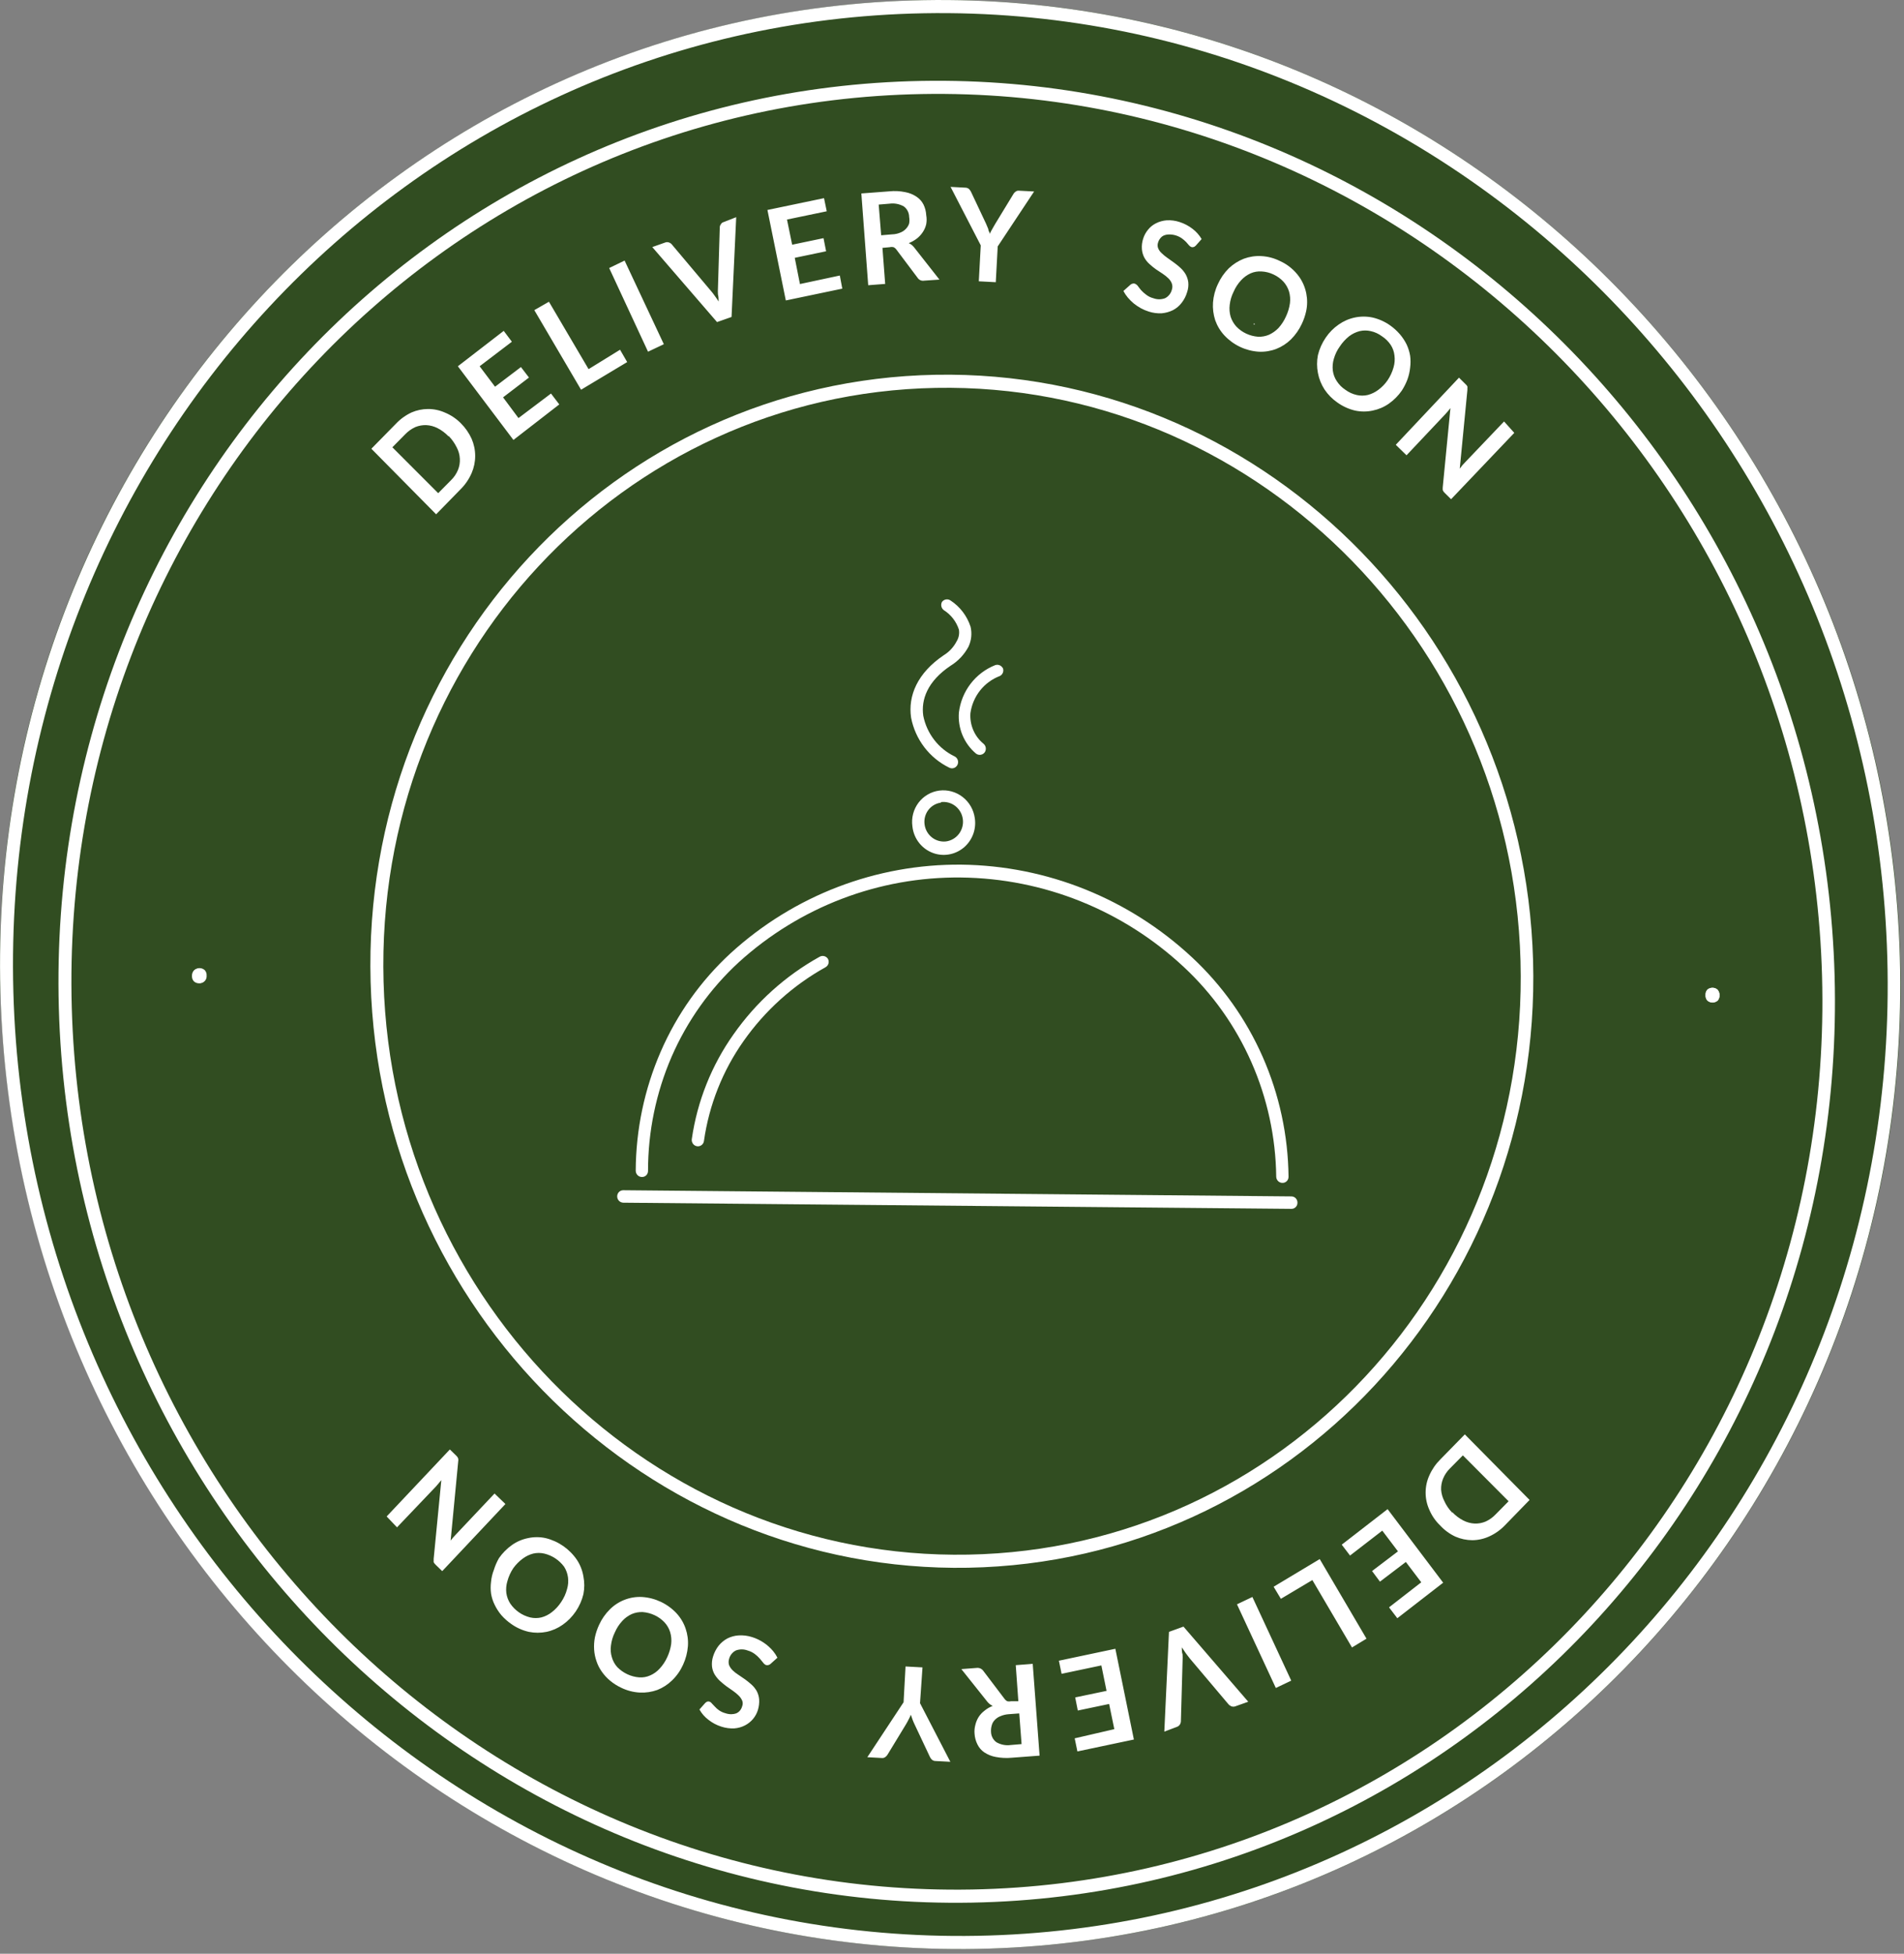
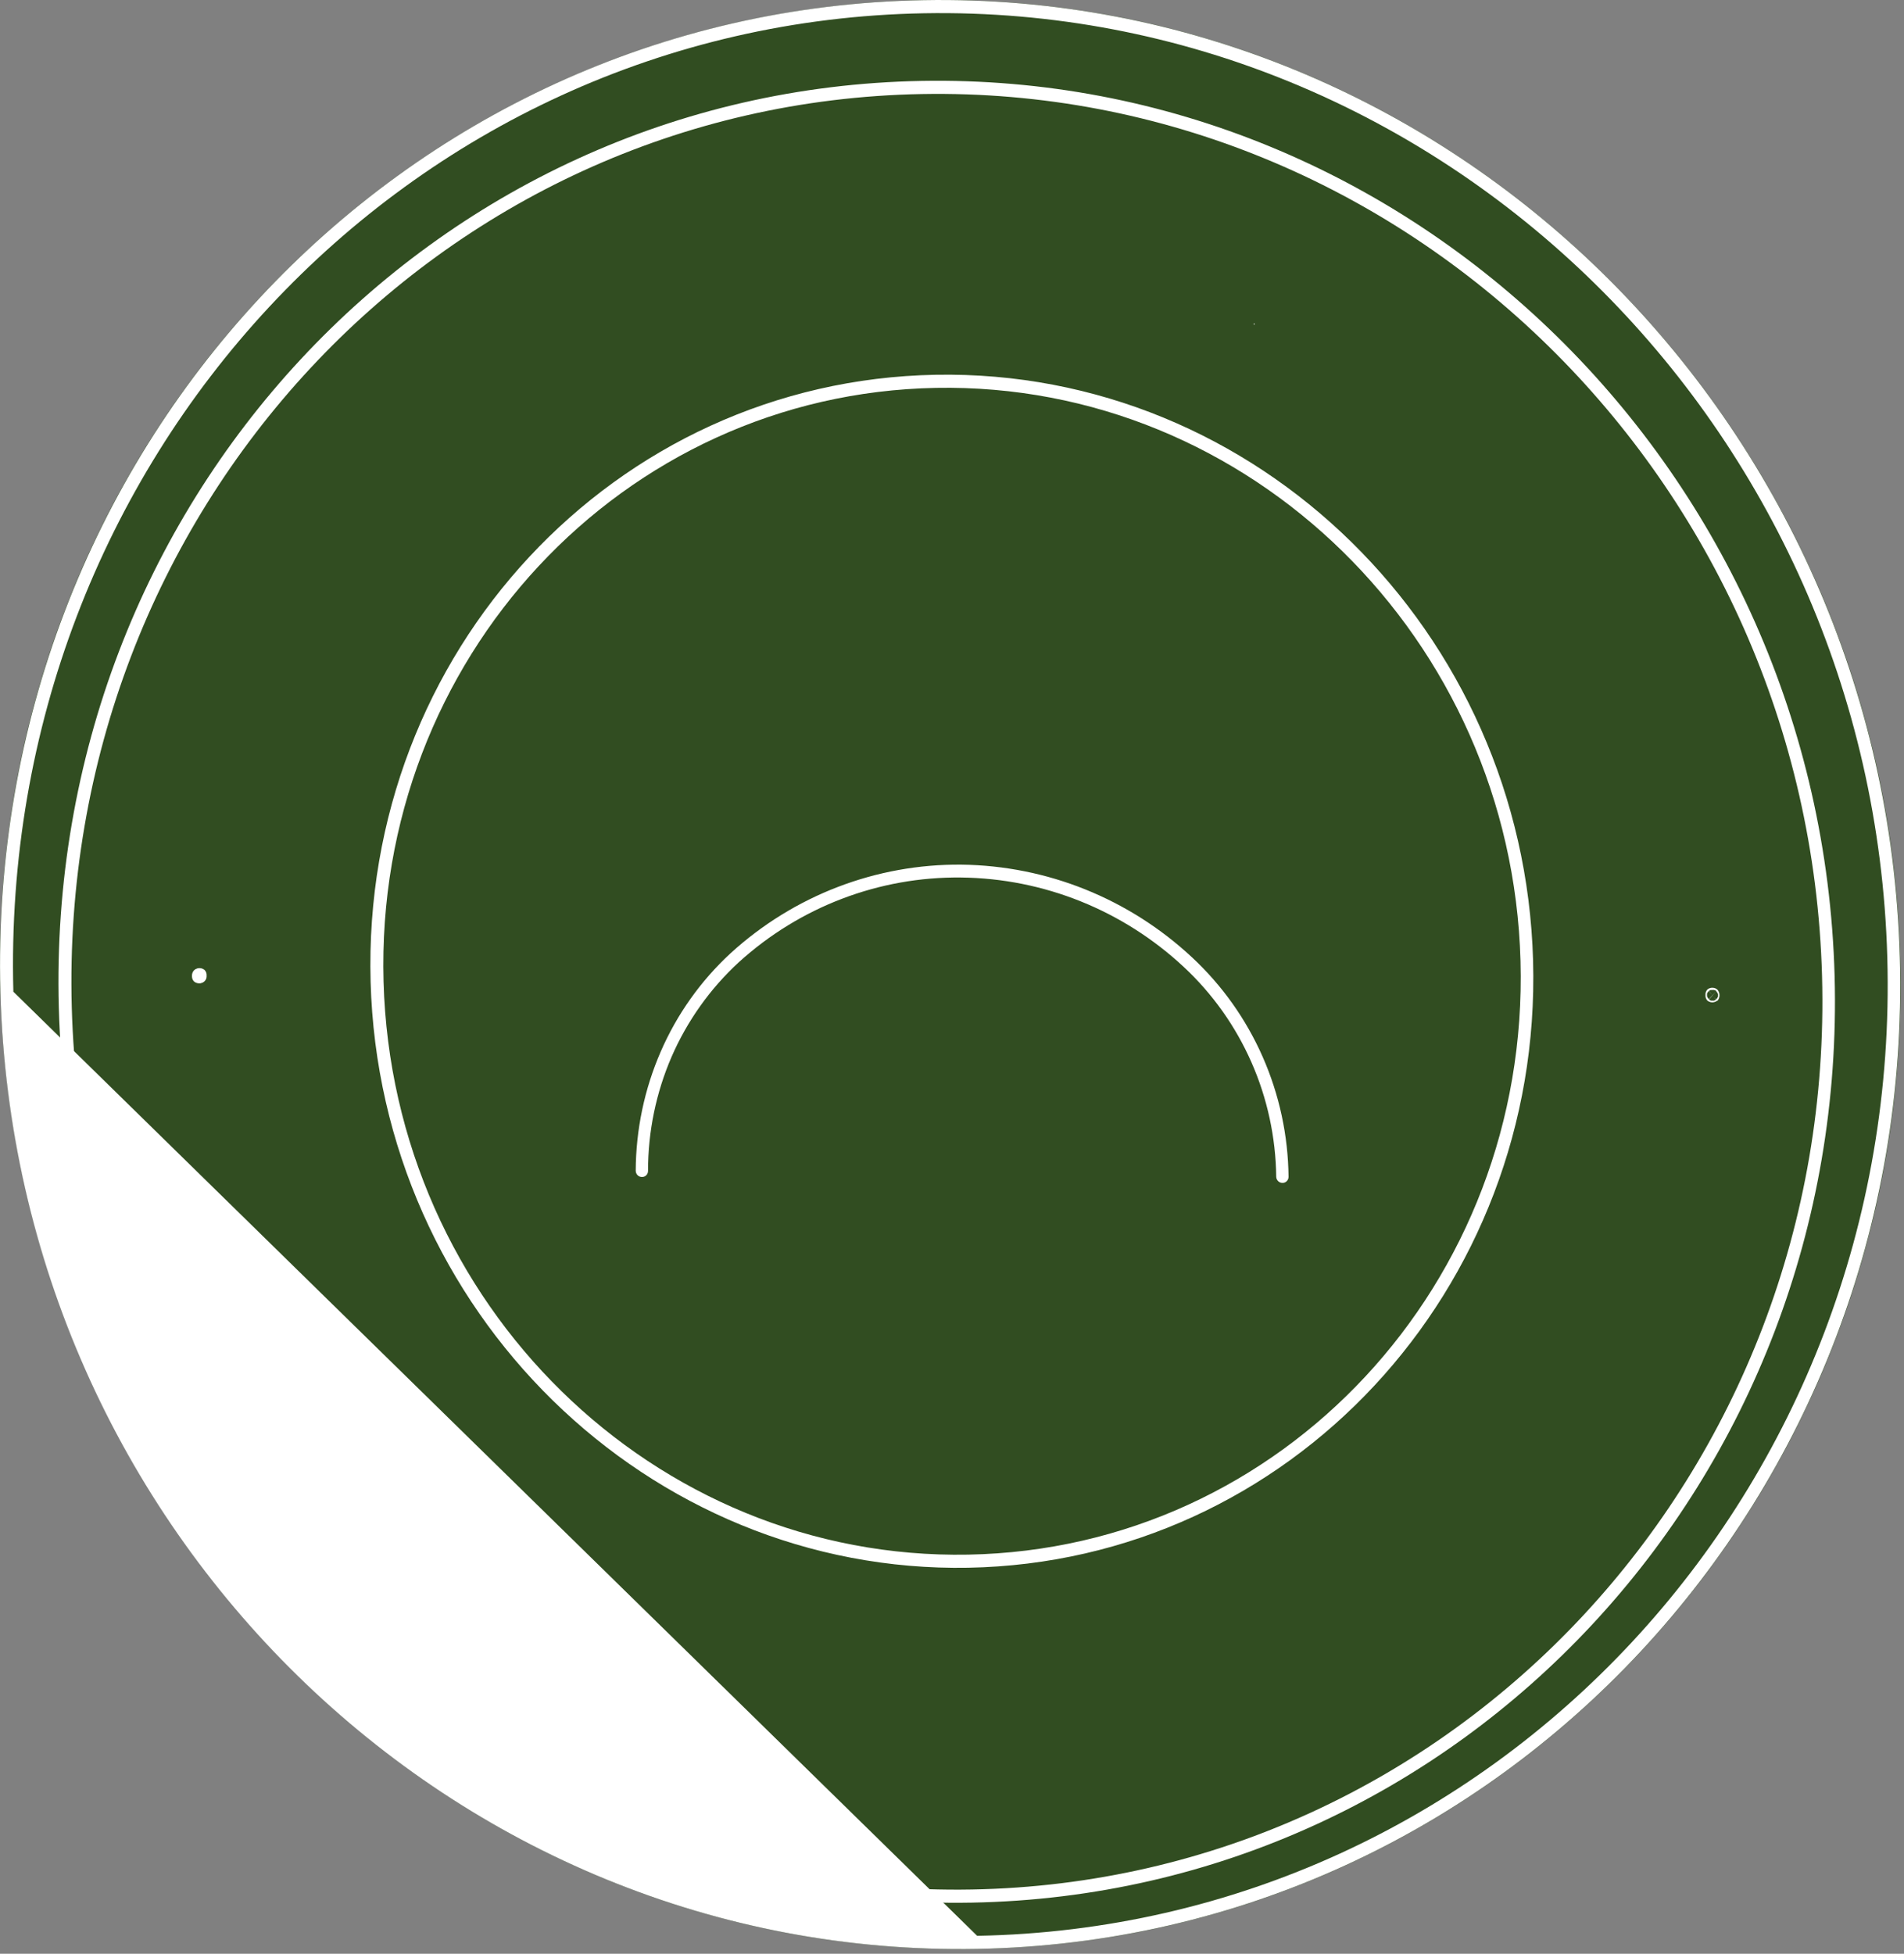
<svg xmlns="http://www.w3.org/2000/svg" width="116" height="119" viewBox="0 0 116 119" fill="none">
  <rect x="0" y="0" width="116" height="119" fill="#808080" stroke="none" />
  <g clip-path="url(#clip0_183_438)">
    <path d="M115.773 58.311C116.68 91.056 91.515 118.123 59.556 118.706C27.597 119.289 0.956 93.189 0.025 60.42C-0.906 27.651 24.314 0.6 56.266 0.009C88.217 -0.582 114.865 25.566 115.773 58.311Z" fill="#314D21" />
-     <path fill-rule="evenodd" clip-rule="evenodd" d="M59.532 117.908C91.041 117.341 115.883 90.673 114.983 58.328C114.084 25.982 87.798 0.241 56.289 0.808C24.779 1.376 -0.062 28.059 0.814 60.404C1.69 92.75 28.023 118.483 59.532 117.908ZM59.532 118.706C91.491 118.123 116.656 91.089 115.749 58.312C114.841 25.535 88.224 -0.565 56.265 0.01C24.306 0.585 -0.859 27.643 0.025 60.42C0.909 93.197 27.596 119.289 59.556 118.706H59.532Z" fill="white" />
+     <path fill-rule="evenodd" clip-rule="evenodd" d="M59.532 117.908C91.041 117.341 115.883 90.673 114.983 58.328C114.084 25.982 87.798 0.241 56.289 0.808C24.779 1.376 -0.062 28.059 0.814 60.404ZM59.532 118.706C91.491 118.123 116.656 91.089 115.749 58.312C114.841 25.535 88.224 -0.565 56.265 0.01C24.306 0.585 -0.859 27.643 0.025 60.42C0.909 93.197 27.596 119.289 59.556 118.706H59.532Z" fill="white" />
    <path fill-rule="evenodd" clip-rule="evenodd" d="M59.209 115.088C88.643 114.553 111.843 89.651 111.007 59.438C110.17 29.224 85.589 5.193 56.163 5.728C26.737 6.263 3.529 31.157 4.373 61.378C5.218 91.6 29.759 115.623 59.209 115.088ZM59.209 115.887C89.085 115.344 112.616 90.066 111.772 59.43C110.928 28.793 86.039 4.386 56.139 4.929C26.24 5.472 2.732 30.758 3.584 61.394C4.436 92.031 29.333 116.43 59.209 115.887Z" fill="white" />
    <path fill-rule="evenodd" clip-rule="evenodd" d="M58.989 94.691C78.109 94.339 93.181 78.158 92.636 58.527C92.092 38.896 76.136 23.274 57.024 23.626C37.911 23.977 22.823 40.15 23.368 59.789C23.913 79.428 39.868 95.05 58.989 94.691ZM58.989 95.489C78.551 95.13 93.962 78.573 93.402 58.511C92.842 38.449 76.57 22.468 57 22.827C37.43 23.187 22.026 39.735 22.579 59.797C23.131 79.859 39.482 95.849 59.012 95.489H58.989Z" fill="white" />
    <path d="M12.13 59.861C12.031 59.853 11.938 59.814 11.862 59.749C11.818 59.706 11.785 59.653 11.763 59.596C11.741 59.538 11.732 59.476 11.736 59.414C11.732 59.353 11.741 59.291 11.761 59.234C11.781 59.176 11.813 59.123 11.854 59.078C11.941 59.005 12.05 58.966 12.163 58.967C12.276 58.969 12.385 59.011 12.47 59.086C12.512 59.13 12.544 59.183 12.565 59.241C12.585 59.299 12.593 59.361 12.588 59.422C12.594 59.481 12.586 59.541 12.568 59.597C12.548 59.654 12.518 59.706 12.477 59.749C12.431 59.792 12.376 59.825 12.316 59.844C12.256 59.863 12.193 59.869 12.13 59.861Z" fill="white" />
    <path fill-rule="evenodd" clip-rule="evenodd" d="M11.814 59.111C11.773 59.156 11.741 59.209 11.721 59.266C11.701 59.324 11.692 59.385 11.695 59.446C11.691 59.508 11.701 59.57 11.723 59.628C11.744 59.686 11.778 59.738 11.822 59.782C11.908 59.855 12.017 59.894 12.13 59.894C12.242 59.898 12.353 59.858 12.437 59.782C12.477 59.738 12.508 59.686 12.527 59.63C12.546 59.574 12.553 59.514 12.548 59.454C12.553 59.393 12.545 59.331 12.524 59.274C12.504 59.216 12.472 59.163 12.429 59.119C12.345 59.044 12.236 59.001 12.123 59C12.01 58.998 11.9 59.038 11.814 59.111ZM12.358 59.702C12.406 59.654 12.443 59.597 12.469 59.534C12.472 59.513 12.472 59.491 12.469 59.47C12.472 59.449 12.472 59.428 12.469 59.406C12.44 59.343 12.4 59.286 12.35 59.239L12.13 59.486L12.358 59.702ZM12.122 59.43L12.335 59.183C12.301 59.15 12.261 59.125 12.216 59.111C12.155 59.09 12.088 59.09 12.027 59.111C11.982 59.125 11.942 59.15 11.909 59.183L12.122 59.43ZM12.122 59.43L11.861 59.67C11.81 59.626 11.771 59.567 11.751 59.502C11.744 59.476 11.744 59.449 11.751 59.422C11.748 59.398 11.748 59.374 11.751 59.35C11.776 59.283 11.817 59.223 11.869 59.175L12.019 59.343L12.122 59.43ZM11.861 59.67L12.043 59.47L12.09 59.414L12.327 59.67L12.216 59.734C12.18 59.743 12.142 59.743 12.106 59.734H11.995C11.948 59.72 11.902 59.698 11.861 59.67ZM76.388 19.696V19.784L76.459 19.728L76.388 19.696Z" fill="white" />
-     <path d="M104.338 60.165C104.452 60.164 104.562 60.206 104.646 60.284C104.724 60.378 104.767 60.497 104.767 60.62C104.767 60.742 104.724 60.861 104.646 60.955C104.56 61.028 104.451 61.067 104.338 61.067C104.226 61.067 104.117 61.028 104.031 60.955C103.99 60.91 103.96 60.857 103.941 60.799C103.922 60.742 103.915 60.68 103.92 60.62C103.915 60.559 103.923 60.497 103.944 60.439C103.964 60.381 103.997 60.329 104.039 60.284C104.121 60.209 104.228 60.167 104.338 60.165Z" fill="white" />
    <path fill-rule="evenodd" clip-rule="evenodd" d="M104.638 60.955C104.717 60.861 104.759 60.742 104.759 60.62C104.759 60.497 104.717 60.378 104.638 60.284C104.554 60.206 104.444 60.164 104.331 60.164C104.219 60.16 104.11 60.197 104.023 60.268C103.981 60.312 103.948 60.365 103.928 60.423C103.907 60.481 103.899 60.542 103.905 60.604C103.899 60.664 103.906 60.725 103.925 60.783C103.944 60.841 103.975 60.894 104.015 60.939C104.101 61.012 104.21 61.052 104.323 61.052C104.435 61.052 104.544 61.012 104.63 60.939L104.638 60.955ZM104.11 60.356C104.065 60.403 104.028 60.457 103.999 60.516C104.001 60.537 104.001 60.558 103.999 60.58V60.684C104.024 60.749 104.062 60.809 104.11 60.859L104.331 60.62L104.11 60.356ZM104.339 60.628L104.118 60.875C104.153 60.905 104.193 60.929 104.236 60.947H104.331C104.361 60.953 104.394 60.953 104.425 60.947C104.468 60.932 104.508 60.911 104.544 60.883L104.339 60.628ZM104.339 60.628L104.559 60.372C104.605 60.425 104.642 60.484 104.67 60.548C104.673 60.574 104.673 60.601 104.67 60.628C104.672 60.652 104.672 60.675 104.67 60.7C104.642 60.765 104.601 60.825 104.552 60.875L104.394 60.7L104.339 60.628ZM104.559 60.372L104.386 60.564L104.331 60.62L104.102 60.364L104.212 60.3H104.323C104.366 60.292 104.41 60.294 104.452 60.305C104.494 60.316 104.534 60.336 104.567 60.364L104.559 60.372ZM45.005 58.615C43.261 60.222 41.868 62.181 40.917 64.365C39.969 66.556 39.48 68.922 39.481 71.314C39.482 71.363 39.473 71.413 39.455 71.459C39.437 71.505 39.41 71.546 39.375 71.582C39.34 71.617 39.299 71.644 39.253 71.663C39.208 71.681 39.159 71.69 39.11 71.689C39.01 71.689 38.913 71.649 38.842 71.577C38.771 71.505 38.731 71.407 38.731 71.306C38.742 68.808 39.26 66.34 40.254 64.054C41.245 61.775 42.696 59.732 44.516 58.056C48.37 54.539 53.389 52.615 58.578 52.665C63.788 52.728 68.791 54.739 72.624 58.312C74.454 60.014 75.919 62.078 76.93 64.376C77.941 66.674 78.477 69.158 78.503 71.673C78.504 71.723 78.495 71.772 78.477 71.818C78.459 71.864 78.431 71.906 78.397 71.941C78.362 71.976 78.321 72.004 78.275 72.022C78.23 72.041 78.181 72.049 78.132 72.048C78.033 72.049 77.938 72.009 77.867 71.939C77.796 71.869 77.755 71.773 77.753 71.673C77.724 69.267 77.209 66.892 76.24 64.695C75.271 62.497 73.869 60.523 72.119 58.895C68.418 55.444 63.586 53.503 58.554 53.448C53.557 53.39 48.722 55.235 45.005 58.615Z" fill="white" />
-     <path fill-rule="evenodd" clip-rule="evenodd" d="M50.44 58.4C50.464 58.443 50.479 58.49 50.485 58.539C50.491 58.588 50.487 58.638 50.474 58.685C50.461 58.733 50.438 58.777 50.408 58.816C50.378 58.855 50.341 58.887 50.298 58.911C48.32 60.01 46.612 61.547 45.303 63.408C44.029 65.212 43.201 67.299 42.888 69.493C42.879 69.568 42.847 69.638 42.797 69.695C42.748 69.751 42.682 69.791 42.61 69.809C42.538 69.827 42.462 69.823 42.392 69.797C42.322 69.771 42.261 69.724 42.218 69.663C42.158 69.582 42.133 69.481 42.147 69.382C42.479 67.076 43.353 64.885 44.696 62.992C46.066 61.042 47.855 59.431 49.927 58.28C50.011 58.229 50.112 58.213 50.208 58.235C50.303 58.258 50.387 58.317 50.44 58.4ZM37.602 72.872C37.601 72.822 37.61 72.773 37.629 72.727C37.647 72.681 37.674 72.639 37.709 72.604C37.743 72.569 37.785 72.542 37.83 72.523C37.875 72.505 37.924 72.496 37.973 72.496L78.676 72.872C78.725 72.872 78.774 72.882 78.82 72.901C78.865 72.92 78.906 72.948 78.941 72.984C78.975 73.02 79.003 73.062 79.021 73.109C79.039 73.155 79.048 73.205 79.046 73.255C79.048 73.305 79.039 73.354 79.021 73.4C79.003 73.446 78.976 73.488 78.941 73.523C78.906 73.558 78.865 73.585 78.819 73.604C78.773 73.622 78.725 73.631 78.676 73.63L37.973 73.255C37.874 73.253 37.78 73.212 37.71 73.14C37.641 73.068 37.602 72.972 37.602 72.872ZM57.386 36.668C57.443 36.586 57.53 36.53 57.627 36.513C57.724 36.495 57.825 36.516 57.907 36.572C58.483 36.947 58.914 37.511 59.13 38.169C59.228 38.579 59.183 39.011 59.004 39.391C58.749 39.868 58.373 40.268 57.915 40.549C56.494 41.5 56.108 42.626 56.25 43.6C56.357 44.136 56.586 44.638 56.919 45.068C57.252 45.498 57.679 45.843 58.167 46.076C58.233 46.111 58.287 46.164 58.323 46.23C58.359 46.295 58.376 46.37 58.37 46.445C58.365 46.52 58.338 46.591 58.292 46.651C58.247 46.71 58.185 46.755 58.115 46.779C58.068 46.794 58.019 46.8 57.969 46.796C57.92 46.792 57.872 46.778 57.828 46.755C57.234 46.465 56.715 46.039 56.312 45.511C55.91 44.983 55.634 44.367 55.508 43.712C55.311 42.386 55.887 40.996 57.496 39.91C57.832 39.704 58.105 39.408 58.286 39.056C58.415 38.844 58.463 38.591 58.42 38.345C58.261 37.859 57.94 37.444 57.512 37.171C57.434 37.117 57.378 37.036 57.355 36.944C57.332 36.851 57.343 36.753 57.386 36.668ZM61.087 40.661C61.131 40.751 61.139 40.855 61.108 40.951C61.077 41.047 61.01 41.126 60.921 41.172C60.447 41.351 60.029 41.656 59.712 42.055C59.396 42.454 59.192 42.933 59.122 43.44C59.097 43.791 59.156 44.142 59.293 44.464C59.43 44.787 59.642 45.071 59.911 45.293C59.99 45.355 60.042 45.445 60.057 45.545C60.071 45.645 60.048 45.746 59.99 45.828C59.929 45.909 59.839 45.961 59.74 45.974C59.641 45.988 59.541 45.961 59.461 45.9C59.103 45.599 58.821 45.214 58.639 44.779C58.458 44.344 58.383 43.871 58.42 43.401C58.496 42.764 58.741 42.16 59.129 41.652C59.516 41.145 60.032 40.753 60.621 40.517C60.706 40.484 60.8 40.483 60.885 40.514C60.97 40.544 61.042 40.605 61.087 40.685V40.661ZM57.331 48.887C57.179 48.907 57.032 48.957 56.899 49.034C56.766 49.112 56.65 49.215 56.556 49.339C56.463 49.462 56.395 49.603 56.356 49.753C56.317 49.903 56.308 50.059 56.329 50.213C56.368 50.524 56.527 50.807 56.77 51.001C57.014 51.196 57.322 51.285 57.631 51.251C57.786 51.231 57.936 51.18 58.072 51.1C58.208 51.021 58.327 50.916 58.423 50.79C58.518 50.665 58.588 50.521 58.629 50.368C58.67 50.215 58.681 50.055 58.66 49.898C58.64 49.74 58.59 49.589 58.511 49.451C58.433 49.313 58.329 49.193 58.205 49.096C58.081 48.999 57.939 48.928 57.788 48.887C57.636 48.846 57.478 48.835 57.323 48.855L57.331 48.887ZM55.587 50.325C55.552 50.073 55.567 49.817 55.631 49.571C55.695 49.325 55.807 49.094 55.959 48.892C56.112 48.69 56.303 48.52 56.521 48.394C56.738 48.267 56.979 48.185 57.228 48.153C57.735 48.089 58.246 48.23 58.651 48.546C59.056 48.861 59.322 49.325 59.39 49.838C59.438 50.158 59.406 50.486 59.297 50.791C59.187 51.095 59.005 51.368 58.765 51.583C58.525 51.797 58.235 51.948 57.923 52.021C57.611 52.093 57.286 52.086 56.977 51.999C56.606 51.893 56.275 51.677 56.027 51.379C55.779 51.08 55.626 50.713 55.587 50.325Z" fill="white" />
-     <path d="M28.078 25.782C28.351 26.054 28.573 26.373 28.733 26.725C28.876 27.055 28.95 27.411 28.95 27.771C28.95 28.131 28.876 28.487 28.733 28.817C28.573 29.184 28.345 29.518 28.062 29.799L26.571 31.325L22.625 27.332L24.125 25.806C24.397 25.518 24.721 25.285 25.08 25.119C25.392 24.985 25.727 24.915 26.066 24.912C26.422 24.909 26.774 24.983 27.1 25.127C27.466 25.277 27.799 25.5 28.078 25.782ZM27.329 26.581C27.135 26.376 26.908 26.206 26.658 26.078C26.444 25.969 26.21 25.906 25.971 25.894C25.742 25.886 25.514 25.927 25.301 26.014C25.074 26.119 24.868 26.265 24.693 26.445L23.904 27.244L26.697 30.039L27.486 29.241C27.667 29.064 27.809 28.852 27.905 28.617C27.991 28.403 28.029 28.17 28.015 27.939C28.004 27.698 27.939 27.463 27.826 27.252C27.698 26.992 27.53 26.755 27.329 26.549V26.581ZM29.221 22.309L30.16 23.555L31.738 22.357L32.227 22.996L30.649 24.202L31.588 25.464L33.569 23.97L34.074 24.633L31.28 26.797L27.895 22.309L30.689 20.153L31.186 20.815L29.221 22.309ZM37.776 21.302L38.211 22.053L35.401 23.738L32.553 18.89L33.444 18.379L35.859 22.484L37.776 21.302ZM40.444 20.966L39.481 21.422L37.114 16.326L38.053 15.871L40.444 20.966ZM44.853 13.228L44.569 19.306L43.685 19.617L39.74 15.049L40.529 14.77C40.603 14.742 40.684 14.742 40.758 14.77C40.826 14.792 40.886 14.834 40.931 14.889L43.299 17.701C43.384 17.797 43.463 17.899 43.535 18.004C43.622 18.124 43.701 18.236 43.78 18.364C43.78 18.22 43.78 18.076 43.741 17.932C43.733 17.805 43.733 17.677 43.741 17.549L43.851 13.859C43.85 13.79 43.872 13.722 43.914 13.668C43.932 13.632 43.958 13.6 43.989 13.575C44.021 13.551 44.057 13.533 44.096 13.524L44.853 13.228ZM47.947 13.372L48.262 14.905L50.172 14.506L50.33 15.305L48.42 15.704L48.736 17.301L51.166 16.782L51.316 17.581L47.876 18.3L46.755 12.789L50.203 12.07L50.369 12.869L47.947 13.372ZM57.235 17.03L56.304 17.094C56.227 17.108 56.148 17.099 56.077 17.068C56.005 17.036 55.944 16.984 55.902 16.918L54.6 15.185C54.559 15.129 54.505 15.085 54.442 15.057C54.364 15.038 54.283 15.038 54.205 15.057L53.763 15.097L53.929 17.293L52.895 17.373L52.477 11.783L54.173 11.655C54.5 11.62 54.83 11.636 55.152 11.703C55.397 11.747 55.631 11.842 55.839 11.982C56.02 12.101 56.167 12.266 56.265 12.461C56.363 12.664 56.419 12.883 56.43 13.108C56.463 13.288 56.463 13.472 56.43 13.652C56.392 13.822 56.322 13.985 56.225 14.131C56.128 14.28 56.008 14.412 55.87 14.522C55.716 14.641 55.546 14.738 55.365 14.809C55.435 14.841 55.502 14.881 55.562 14.929C55.624 14.984 55.679 15.046 55.728 15.113L57.235 17.03ZM54.355 14.274C54.529 14.27 54.7 14.232 54.86 14.163C54.989 14.113 55.106 14.034 55.199 13.931C55.286 13.841 55.351 13.732 55.389 13.612C55.413 13.479 55.413 13.344 55.389 13.212C55.388 13.088 55.358 12.965 55.302 12.854C55.246 12.743 55.165 12.647 55.065 12.573C54.799 12.423 54.492 12.364 54.189 12.406L53.534 12.461L53.684 14.33L54.355 14.274ZM60.785 15.009L60.667 17.189L59.633 17.134L59.752 14.945L57.913 11.383L58.821 11.431C58.899 11.432 58.974 11.46 59.034 11.511C59.086 11.561 59.129 11.621 59.16 11.687L60.075 13.627L60.209 13.947C60.209 14.051 60.288 14.155 60.32 14.251C60.32 14.155 60.399 14.059 60.446 13.963L60.62 13.659L61.733 11.831C61.764 11.769 61.81 11.717 61.867 11.679C61.897 11.654 61.933 11.635 61.971 11.624C62.009 11.613 62.048 11.61 62.088 11.615L63.003 11.663L60.785 15.009ZM72.853 14.96C72.816 15.001 72.77 15.031 72.719 15.048C72.675 15.061 72.628 15.061 72.584 15.048C72.526 15.025 72.474 14.986 72.434 14.937L72.261 14.737C72.182 14.659 72.097 14.587 72.008 14.521C71.777 14.359 71.501 14.275 71.219 14.282C71.117 14.282 71.015 14.301 70.919 14.338C70.832 14.373 70.756 14.431 70.698 14.505C70.633 14.582 70.584 14.672 70.556 14.769C70.517 14.88 70.517 15.001 70.556 15.112C70.603 15.229 70.676 15.333 70.769 15.416C70.877 15.522 70.993 15.618 71.117 15.703L71.519 15.991C71.66 16.091 71.794 16.201 71.921 16.318C72.045 16.432 72.152 16.564 72.237 16.709C72.319 16.858 72.373 17.02 72.395 17.189C72.416 17.394 72.392 17.601 72.324 17.796C72.255 18.031 72.143 18.25 71.993 18.443C71.85 18.63 71.67 18.782 71.464 18.89C71.249 18.996 71.016 19.061 70.777 19.082C70.51 19.096 70.243 19.06 69.988 18.978C69.819 18.925 69.655 18.856 69.499 18.77C69.35 18.686 69.207 18.589 69.073 18.483C68.942 18.373 68.821 18.253 68.71 18.123C68.608 17.999 68.518 17.865 68.442 17.724L68.883 17.332C68.918 17.305 68.959 17.285 69.002 17.277C69.045 17.261 69.093 17.261 69.136 17.277C69.207 17.305 69.269 17.352 69.317 17.412C69.373 17.492 69.436 17.572 69.515 17.668C69.606 17.768 69.706 17.859 69.815 17.939C69.947 18.046 70.1 18.122 70.264 18.163C70.496 18.251 70.751 18.251 70.983 18.163C71.083 18.112 71.171 18.041 71.242 17.952C71.313 17.864 71.364 17.762 71.393 17.652C71.437 17.528 71.437 17.392 71.393 17.269C71.348 17.151 71.278 17.044 71.188 16.957C71.08 16.854 70.964 16.76 70.841 16.678L70.43 16.406C70.292 16.308 70.16 16.202 70.036 16.087C69.909 15.975 69.802 15.843 69.72 15.695C69.636 15.537 69.585 15.363 69.57 15.184C69.552 14.963 69.579 14.74 69.649 14.529C69.711 14.334 69.81 14.152 69.941 13.994C70.071 13.83 70.236 13.696 70.422 13.603C70.627 13.499 70.849 13.436 71.077 13.419C71.344 13.403 71.612 13.439 71.866 13.523C72.15 13.614 72.419 13.755 72.655 13.938C72.878 14.107 73.066 14.319 73.208 14.561L72.853 14.96ZM79.315 19.721C79.151 20.075 78.927 20.396 78.652 20.671C78.394 20.924 78.088 21.122 77.752 21.254C77.412 21.383 77.05 21.44 76.687 21.422C75.891 21.371 75.144 21.017 74.596 20.431C74.348 20.165 74.158 19.849 74.036 19.505C73.923 19.157 73.877 18.791 73.901 18.427C73.93 18.035 74.032 17.653 74.201 17.301C74.362 16.943 74.587 16.618 74.864 16.342C75.13 16.09 75.44 15.893 75.779 15.759C76.12 15.633 76.483 15.578 76.845 15.599C77.237 15.619 77.621 15.72 77.973 15.895C78.451 16.108 78.862 16.447 79.165 16.877C79.372 17.177 79.515 17.517 79.585 17.876C79.656 18.235 79.653 18.605 79.575 18.962C79.517 19.224 79.43 19.479 79.315 19.721ZM78.352 19.265C78.47 19.013 78.551 18.744 78.589 18.467C78.619 18.228 78.6 17.986 78.534 17.756C78.465 17.534 78.349 17.329 78.194 17.157C78.021 16.972 77.815 16.823 77.587 16.718C77.359 16.609 77.112 16.546 76.861 16.534C76.634 16.518 76.407 16.556 76.198 16.646C75.977 16.746 75.779 16.89 75.614 17.069C75.422 17.275 75.267 17.512 75.156 17.772C75.03 18.021 74.95 18.292 74.919 18.57C74.889 18.811 74.908 19.056 74.975 19.289C75.046 19.509 75.162 19.71 75.314 19.88C75.488 20.065 75.693 20.214 75.922 20.32C76.15 20.427 76.397 20.491 76.648 20.511C76.874 20.52 77.1 20.479 77.31 20.391C77.529 20.291 77.727 20.15 77.894 19.976C78.083 19.765 78.238 19.525 78.352 19.265ZM85.407 23.787C85.193 24.098 84.925 24.368 84.618 24.585C84.321 24.793 83.986 24.936 83.631 25.008C83.277 25.084 82.912 25.084 82.558 25.008C82.173 24.917 81.809 24.752 81.485 24.521C81.174 24.308 80.906 24.037 80.696 23.723C80.497 23.418 80.36 23.076 80.293 22.716C80.223 22.358 80.223 21.989 80.293 21.63C80.386 21.249 80.547 20.889 80.767 20.568C80.978 20.254 81.246 19.983 81.556 19.769C81.852 19.56 82.188 19.413 82.542 19.339C82.896 19.265 83.261 19.265 83.615 19.338C84.001 19.426 84.365 19.589 84.689 19.817C84.91 19.972 85.112 20.155 85.288 20.36C85.45 20.549 85.588 20.759 85.699 20.983C85.8 21.201 85.872 21.432 85.912 21.67C85.943 21.908 85.943 22.15 85.912 22.389C85.887 22.637 85.831 22.881 85.746 23.116C85.657 23.351 85.543 23.576 85.407 23.787ZM84.531 23.172C84.697 22.928 84.823 22.658 84.902 22.373C84.97 22.14 84.989 21.894 84.957 21.654C84.933 21.423 84.854 21.201 84.728 21.007C84.586 20.797 84.403 20.617 84.192 20.48C83.989 20.329 83.758 20.223 83.513 20.169C83.29 20.117 83.058 20.117 82.834 20.169C82.603 20.23 82.386 20.335 82.195 20.48C81.975 20.656 81.783 20.866 81.627 21.103C81.463 21.33 81.341 21.584 81.264 21.854C81.194 22.086 81.172 22.331 81.201 22.573C81.231 22.804 81.315 23.026 81.445 23.219C81.583 23.431 81.763 23.611 81.974 23.747C82.177 23.897 82.408 24.003 82.653 24.058C82.876 24.11 83.108 24.11 83.331 24.058C83.563 23.997 83.78 23.891 83.971 23.747C84.188 23.587 84.377 23.393 84.531 23.172ZM92.257 26.365L88.406 30.407L88.027 30.031C87.974 29.985 87.93 29.928 87.901 29.863C87.892 29.792 87.892 29.719 87.901 29.648L88.367 24.856C88.264 24.992 88.162 25.111 88.059 25.223L85.692 27.731L85.037 27.092L88.888 23.003L89.274 23.386C89.303 23.411 89.329 23.437 89.353 23.466C89.373 23.49 89.389 23.517 89.4 23.546C89.405 23.575 89.405 23.605 89.4 23.634V23.754L88.935 28.546L89.101 28.33L89.266 28.154L91.634 25.671L92.257 26.365ZM87.735 92.909C87.456 92.641 87.233 92.317 87.081 91.959C86.932 91.631 86.855 91.274 86.855 90.913C86.855 90.552 86.932 90.195 87.081 89.867C87.242 89.502 87.469 89.172 87.751 88.892L89.243 87.367L93.188 91.36L91.697 92.894C91.422 93.183 91.095 93.416 90.734 93.58C90.409 93.73 90.057 93.809 89.7 93.812C89.348 93.81 88.999 93.737 88.674 93.596C88.32 93.433 88.001 93.199 87.735 92.909ZM88.485 92.111C88.68 92.315 88.906 92.485 89.156 92.614C89.37 92.723 89.604 92.786 89.842 92.798C90.07 92.806 90.296 92.766 90.505 92.678C90.737 92.573 90.946 92.424 91.121 92.239L91.91 91.44L89.124 88.645L88.335 89.443C88.155 89.62 88.013 89.832 87.917 90.066C87.831 90.279 87.79 90.507 87.799 90.737C87.817 90.98 87.884 91.216 87.996 91.432C88.115 91.697 88.281 91.938 88.485 92.143V92.111ZM86.59 96.376L85.651 95.138L84.073 96.337L83.592 95.69L85.17 94.492L84.215 93.23L82.25 94.747L81.745 94.084L84.539 91.92L87.924 96.4L85.131 98.565L84.626 97.902L86.59 96.376ZM78.037 97.382L77.595 96.647L80.404 94.962L83.253 99.81L82.369 100.345L79.955 96.24L78.037 97.382ZM75.362 97.717L76.301 97.27L78.668 102.366L77.729 102.813L75.362 97.717ZM70.935 105.472L71.219 99.395L72.103 99.075L76.049 103.651L75.26 103.931C75.183 103.959 75.099 103.959 75.023 103.931C74.957 103.905 74.897 103.864 74.849 103.811L72.482 101.008C72.411 100.912 72.324 100.808 72.245 100.696L72.001 100.337C72.001 100.489 72.001 100.632 72.048 100.768C72.056 100.898 72.056 101.029 72.048 101.16L71.945 104.841C71.942 104.912 71.92 104.981 71.882 105.041C71.837 105.11 71.77 105.16 71.693 105.185L70.935 105.472ZM67.889 105.321L67.573 103.787L65.664 104.187L65.506 103.388L67.416 102.989L67.1 101.439L64.677 101.95L64.512 101.152L67.952 100.425L69.081 105.952L65.64 106.678L65.475 105.88L67.889 105.321ZM58.57 101.663L59.509 101.591C59.586 101.582 59.664 101.595 59.735 101.627C59.805 101.66 59.866 101.71 59.911 101.775L61.213 103.492C61.253 103.545 61.304 103.589 61.363 103.619C61.441 103.638 61.522 103.638 61.6 103.619H62.042L61.884 101.423L62.918 101.343L63.336 106.934L61.639 107.062C61.313 107.093 60.983 107.076 60.661 107.014C60.413 106.969 60.177 106.874 59.966 106.734C59.787 106.612 59.643 106.444 59.548 106.247C59.449 106.048 59.39 105.831 59.375 105.608C59.358 105.426 59.374 105.242 59.422 105.065C59.461 104.896 59.528 104.734 59.619 104.586C59.716 104.435 59.84 104.302 59.982 104.195C60.131 104.071 60.299 103.974 60.479 103.907C60.335 103.838 60.21 103.734 60.116 103.604L58.57 101.663ZM61.458 104.41C61.284 104.421 61.113 104.461 60.953 104.53C60.821 104.579 60.703 104.659 60.606 104.762C60.519 104.85 60.456 104.96 60.424 105.081C60.385 105.21 60.369 105.345 60.377 105.48C60.379 105.606 60.41 105.729 60.467 105.84C60.525 105.951 60.607 106.047 60.708 106.119C60.972 106.269 61.276 106.329 61.576 106.287L62.239 106.231L62.097 104.362L61.458 104.41ZM55.05 103.683L55.169 101.503L56.202 101.559L56.052 103.739L57.899 107.309L56.984 107.261C56.908 107.26 56.836 107.231 56.778 107.181C56.724 107.133 56.681 107.073 56.652 107.006L55.737 105.065C55.681 104.953 55.634 104.841 55.595 104.738C55.555 104.634 55.524 104.538 55.492 104.442C55.454 104.541 55.409 104.637 55.358 104.73C55.311 104.825 55.255 104.929 55.192 105.033L54.08 106.862C54.046 106.921 54 106.973 53.946 107.014C53.883 107.063 53.804 107.086 53.724 107.078L52.841 107.03L55.05 103.683ZM42.96 103.732C42.995 103.694 43.038 103.664 43.087 103.644C43.13 103.628 43.177 103.628 43.221 103.644C43.281 103.666 43.333 103.705 43.37 103.756L43.552 103.948C43.628 104.032 43.712 104.107 43.805 104.171C43.92 104.251 44.048 104.311 44.183 104.347C44.306 104.39 44.434 104.412 44.562 104.411C44.665 104.409 44.767 104.391 44.862 104.355C44.948 104.318 45.023 104.26 45.083 104.187C45.146 104.11 45.192 104.02 45.217 103.924C45.261 103.814 45.261 103.691 45.217 103.58C45.166 103.466 45.094 103.363 45.004 103.277C44.897 103.171 44.781 103.075 44.657 102.989L44.246 102.702C44.11 102.599 43.978 102.49 43.852 102.374C43.73 102.259 43.624 102.127 43.536 101.983C43.451 101.836 43.397 101.673 43.378 101.504C43.358 101.299 43.38 101.093 43.442 100.897C43.513 100.663 43.626 100.444 43.773 100.25C43.919 100.067 44.099 99.915 44.302 99.803C44.518 99.692 44.754 99.627 44.996 99.611C45.276 99.593 45.557 99.628 45.825 99.715C46.323 99.871 46.766 100.167 47.103 100.569C47.205 100.692 47.292 100.826 47.364 100.969L46.929 101.36C46.893 101.388 46.851 101.408 46.806 101.418C46.761 101.428 46.714 101.427 46.669 101.416C46.599 101.386 46.538 101.336 46.495 101.272L46.29 101.025C46.202 100.924 46.105 100.833 45.998 100.753C45.864 100.65 45.711 100.574 45.548 100.529C45.317 100.441 45.062 100.441 44.83 100.529C44.73 100.58 44.641 100.652 44.571 100.74C44.5 100.828 44.448 100.931 44.42 101.041C44.38 101.165 44.38 101.299 44.42 101.424C44.471 101.541 44.543 101.646 44.633 101.735C44.74 101.838 44.856 101.929 44.98 102.007L45.391 102.287C45.528 102.386 45.659 102.493 45.785 102.606C45.91 102.719 46.017 102.851 46.101 102.997C46.185 103.155 46.236 103.329 46.251 103.508C46.264 103.73 46.237 103.952 46.172 104.163C46.11 104.359 46.011 104.54 45.88 104.698C45.744 104.86 45.578 104.993 45.391 105.09C45.19 105.194 44.969 105.256 44.744 105.274C44.477 105.288 44.209 105.252 43.955 105.17C43.669 105.081 43.401 104.94 43.165 104.754C42.939 104.586 42.751 104.371 42.613 104.123L42.96 103.732ZM36.497 98.972C36.658 98.617 36.883 98.295 37.159 98.022C37.416 97.766 37.723 97.568 38.06 97.439C38.397 97.309 38.757 97.252 39.116 97.271C39.915 97.321 40.664 97.675 41.215 98.261C41.461 98.528 41.65 98.844 41.768 99.188C41.888 99.534 41.937 99.9 41.91 100.266C41.88 100.656 41.781 101.037 41.618 101.392C41.457 101.751 41.23 102.077 40.947 102.35C40.688 102.603 40.382 102.801 40.048 102.933C39.706 103.056 39.344 103.11 38.982 103.093C38.588 103.072 38.202 102.972 37.846 102.798C37.602 102.684 37.374 102.539 37.167 102.366C36.975 102.207 36.805 102.021 36.662 101.815C36.523 101.62 36.414 101.405 36.339 101.176C36.26 100.95 36.212 100.713 36.197 100.474C36.181 100.225 36.197 99.975 36.244 99.731C36.299 99.469 36.385 99.214 36.497 98.972ZM37.459 99.427C37.335 99.677 37.255 99.948 37.222 100.226C37.187 100.467 37.206 100.713 37.278 100.945C37.341 101.168 37.455 101.373 37.609 101.544C37.966 101.906 38.439 102.128 38.943 102.167C39.173 102.183 39.404 102.143 39.614 102.047C39.833 101.952 40.029 101.811 40.19 101.632C40.382 101.425 40.54 101.188 40.655 100.929C40.773 100.676 40.853 100.407 40.892 100.13C40.92 99.889 40.898 99.644 40.829 99.411C40.761 99.191 40.645 98.989 40.489 98.82C40.317 98.636 40.11 98.487 39.882 98.381C39.653 98.274 39.407 98.209 39.156 98.189C38.929 98.18 38.703 98.221 38.493 98.309C38.275 98.407 38.079 98.548 37.917 98.725C37.726 98.931 37.571 99.168 37.459 99.427ZM30.398 94.906C30.613 94.596 30.881 94.325 31.187 94.108C31.483 93.898 31.819 93.754 32.174 93.684C32.525 93.608 32.888 93.608 33.239 93.684C34.016 93.872 34.696 94.344 35.149 95.01C35.349 95.313 35.483 95.656 35.543 96.016C35.614 96.375 35.614 96.744 35.543 97.102C35.36 97.857 34.911 98.519 34.281 98.963C33.984 99.173 33.649 99.32 33.294 99.395C32.94 99.466 32.575 99.466 32.221 99.395C31.836 99.308 31.471 99.145 31.148 98.915C30.924 98.76 30.721 98.578 30.54 98.372C30.381 98.182 30.246 97.973 30.138 97.749C30.03 97.533 29.956 97.301 29.917 97.062C29.885 96.824 29.885 96.582 29.917 96.344C29.94 96.094 29.998 95.85 30.09 95.617C30.166 95.369 30.27 95.131 30.398 94.906ZM31.274 95.513C31.11 95.757 30.987 96.027 30.911 96.312C30.84 96.544 30.819 96.789 30.848 97.031C30.881 97.258 30.961 97.476 31.085 97.669C31.374 98.093 31.806 98.394 32.3 98.516C32.523 98.568 32.755 98.568 32.979 98.516C33.212 98.455 33.428 98.347 33.618 98.197C33.84 98.025 34.032 97.817 34.186 97.582C34.352 97.339 34.475 97.069 34.549 96.783C34.617 96.553 34.636 96.31 34.604 96.072C34.573 95.842 34.492 95.621 34.367 95.425C34.069 95.025 33.642 94.742 33.16 94.627C32.937 94.575 32.705 94.575 32.481 94.627C32.251 94.688 32.033 94.793 31.842 94.938C31.625 95.099 31.434 95.293 31.274 95.513ZM23.557 92.366L27.407 88.285L27.794 88.661C27.846 88.706 27.887 88.764 27.913 88.828C27.929 88.899 27.929 88.973 27.913 89.044L27.455 93.836C27.55 93.71 27.652 93.589 27.763 93.477L30.13 90.969L30.793 91.608L26.942 95.697L26.547 95.313L26.468 95.226L26.421 95.154V95.066C26.418 95.026 26.418 94.986 26.421 94.946L26.887 90.154L26.713 90.362L26.555 90.546L24.188 93.029L23.557 92.366Z" fill="white" />
  </g>
  <defs>
    <clipPath id="clip0_183_438">
      <rect width="116" height="119" fill="white" />
    </clipPath>
  </defs>
</svg>